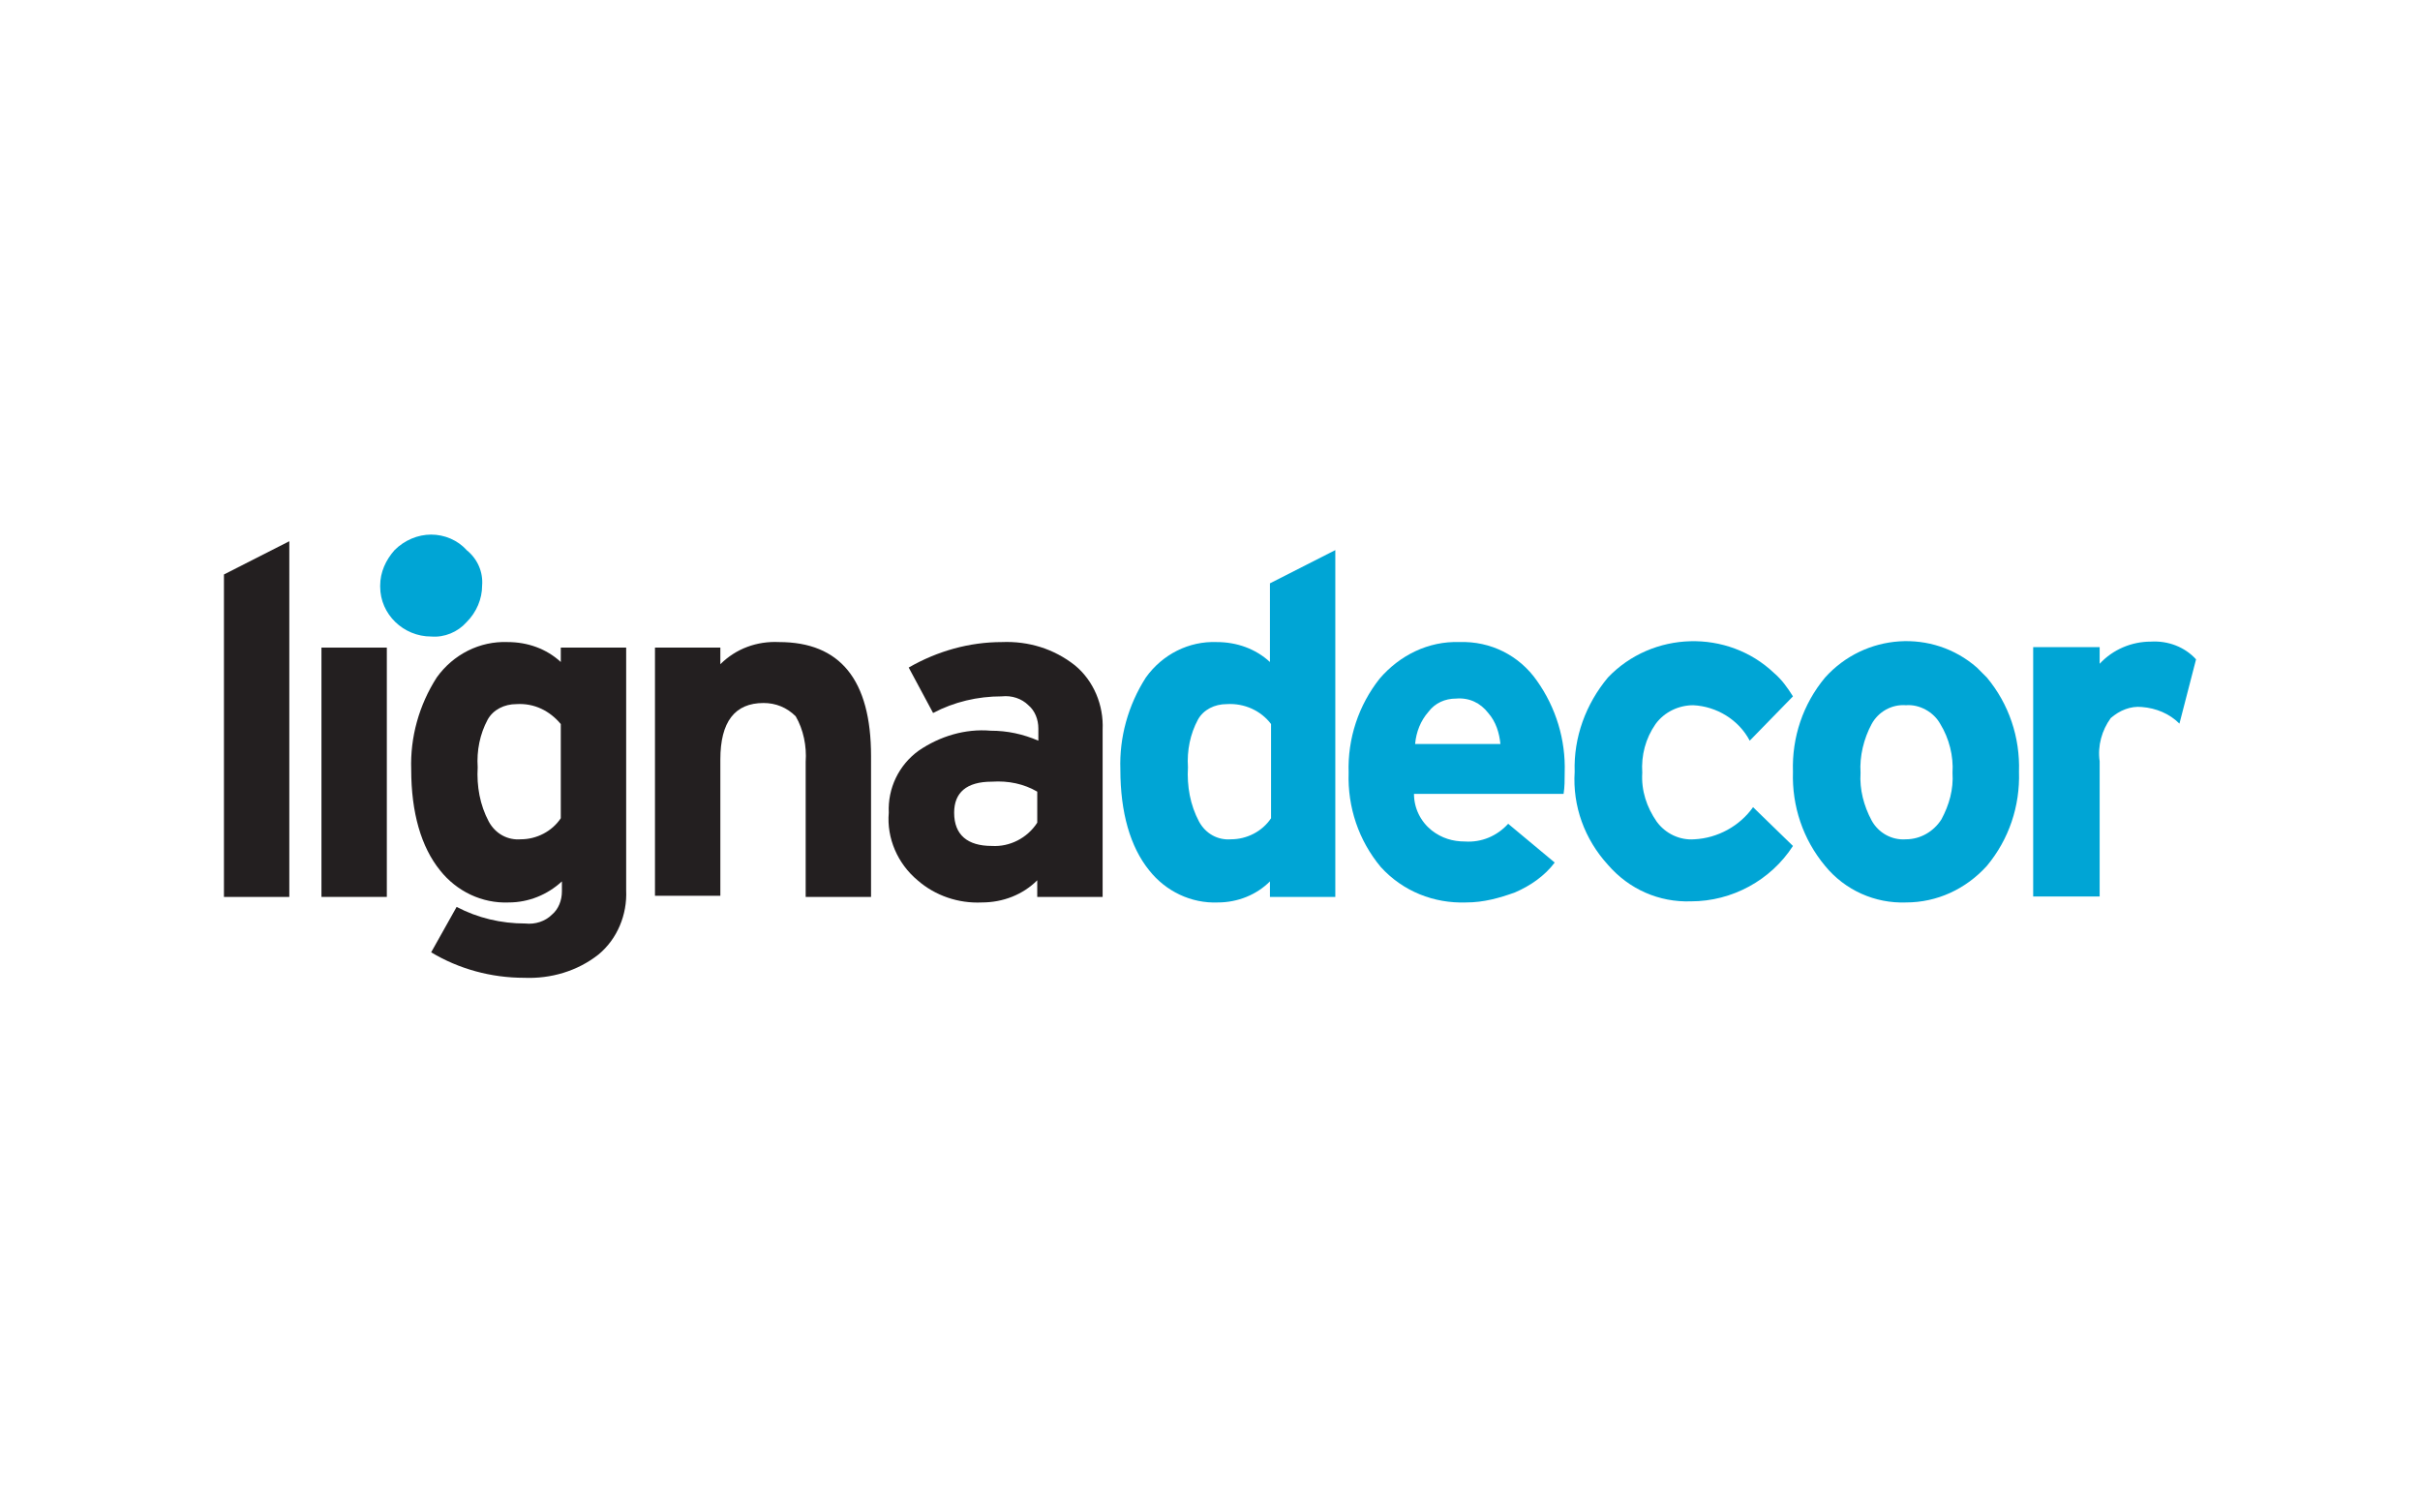
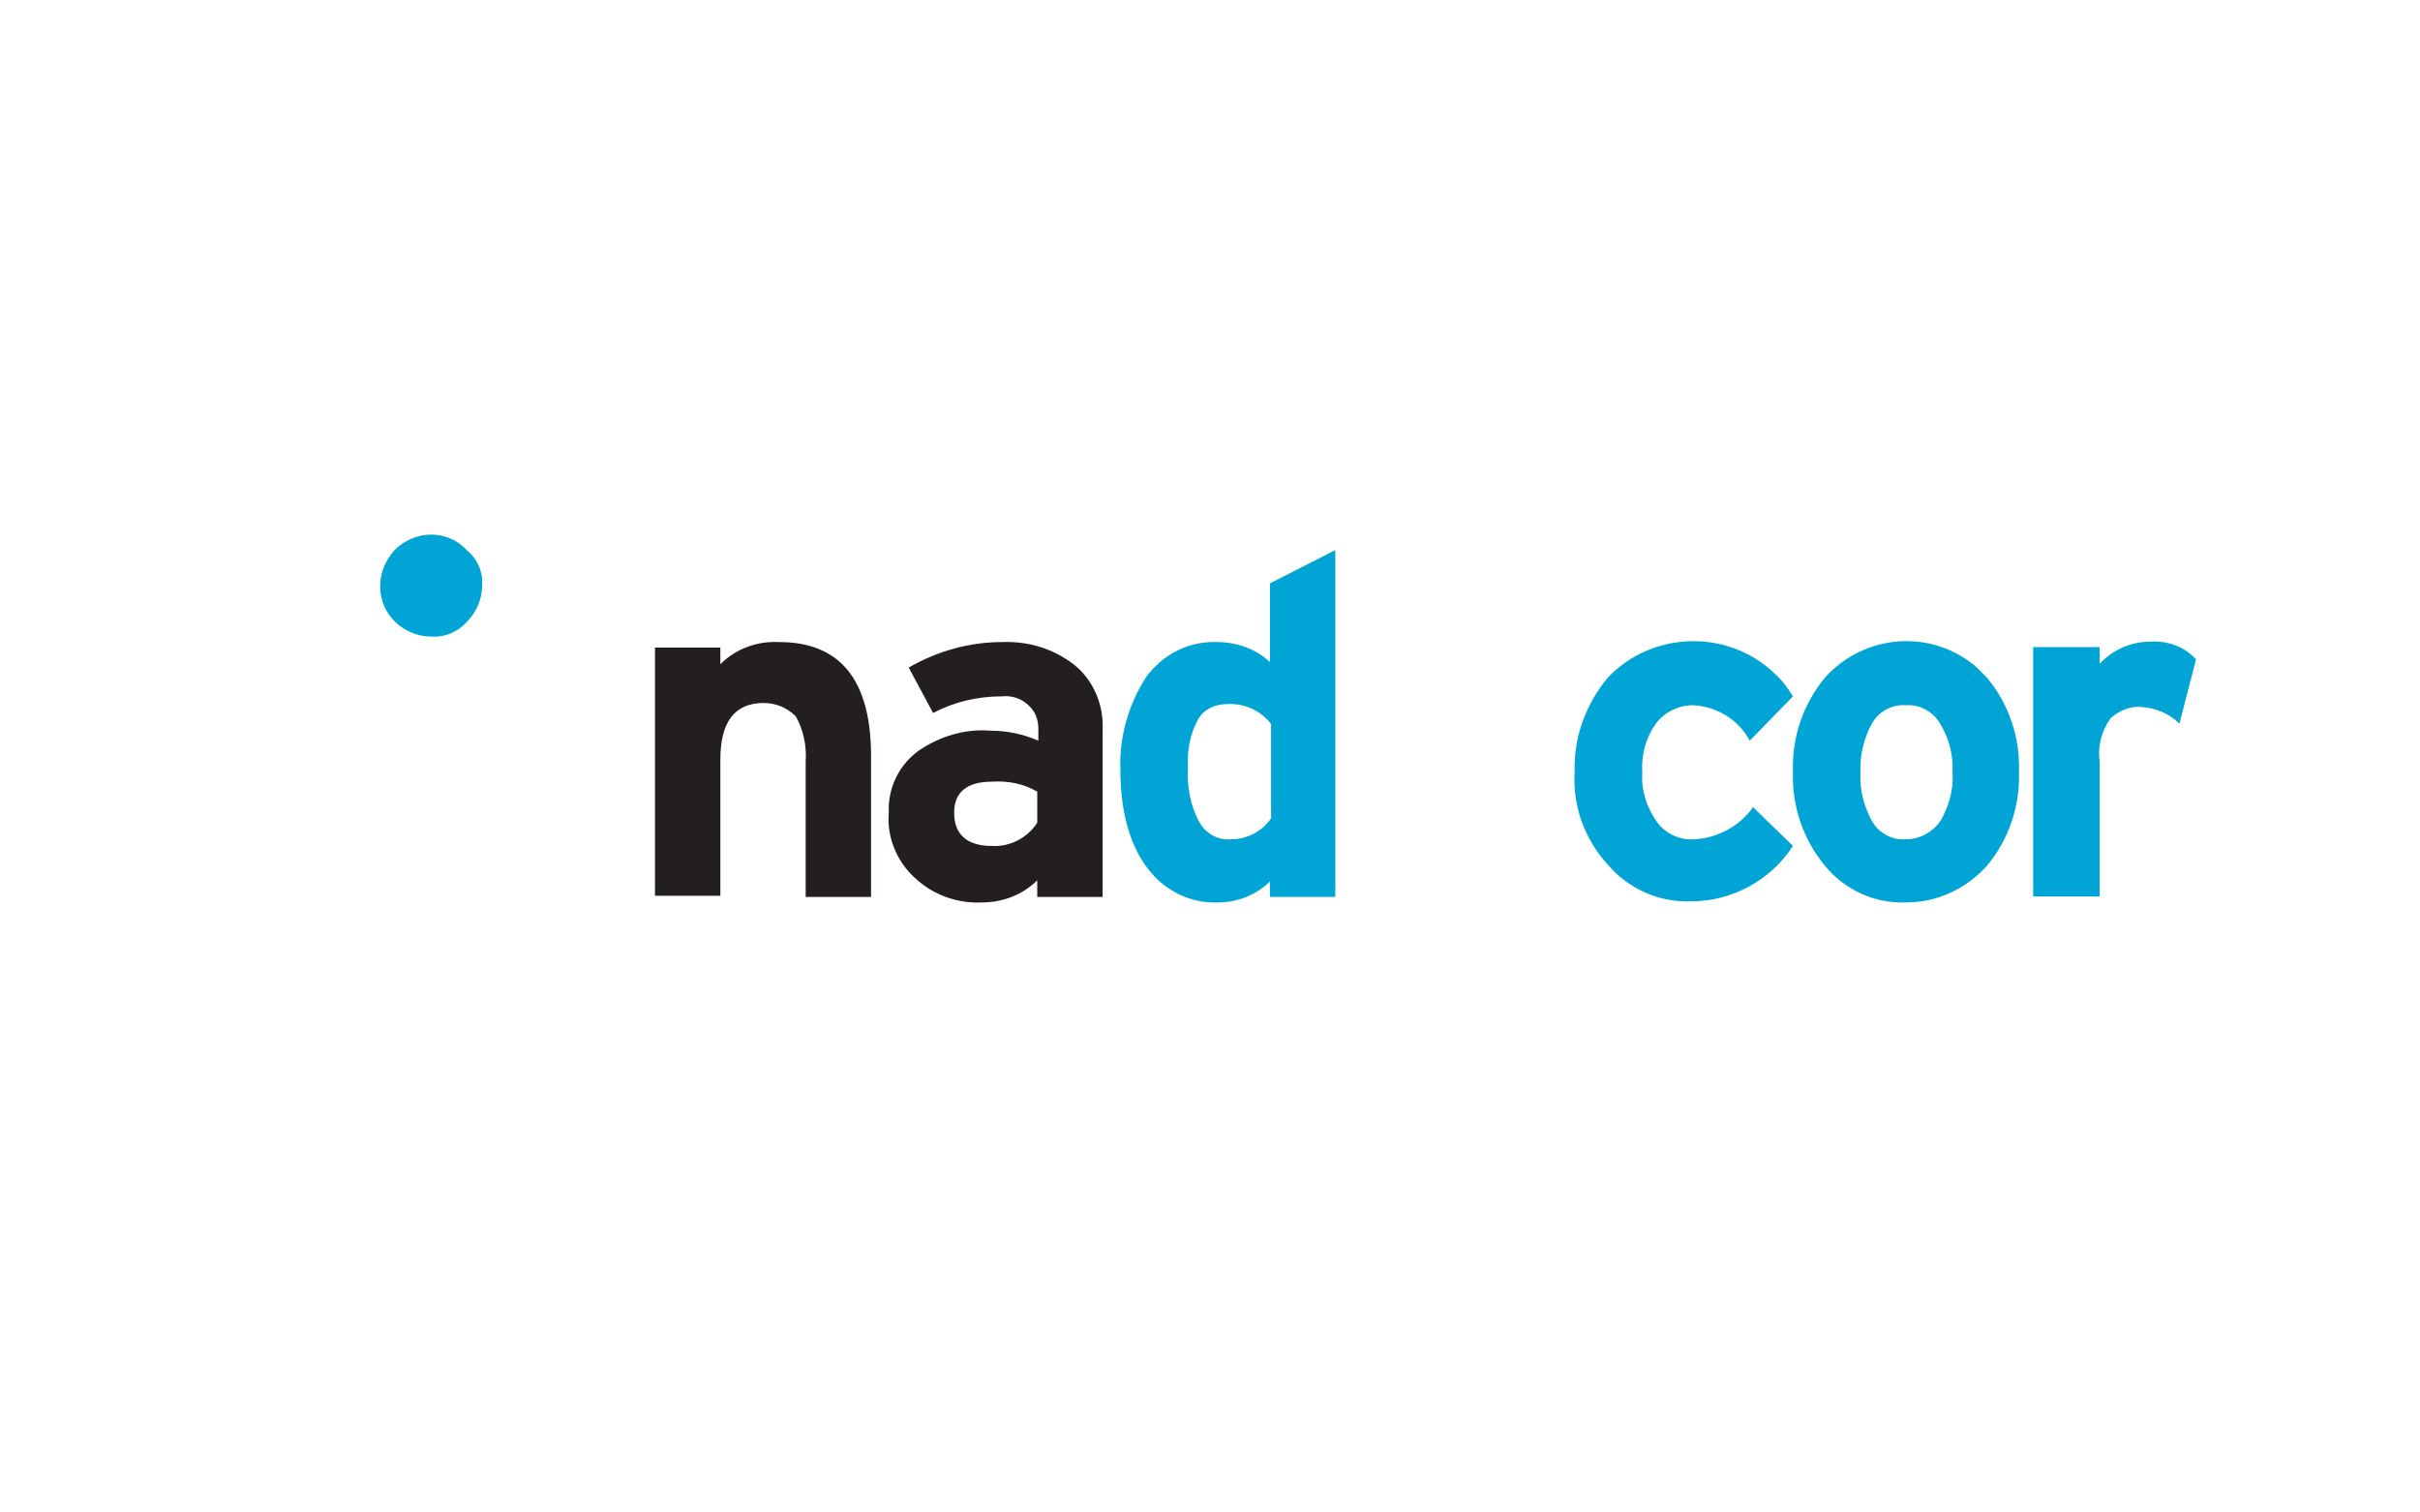
<svg xmlns="http://www.w3.org/2000/svg" xmlns:xlink="http://www.w3.org/1999/xlink" version="1.1" id="Layer_1" x="0px" y="0px" width="600px" height="375px" viewBox="0 0 600 375" enable-background="new 0 0 600 375" xml:space="preserve">
  <g id="logo" transform="translate(-0.6)">
-     <path id="Fill_1" fill="#231F20" d="M130.573,242.432c-8.241,0-16.208-2.196-23.076-6.317l6.318-11.264   c5.22,2.746,10.99,4.12,17.033,4.12c2.472,0.274,4.945-0.549,6.594-2.197c1.648-1.373,2.472-3.572,2.472-5.77v-2.474   c-3.571,3.298-8.241,5.221-13.186,5.221c-6.594,0.275-12.913-2.747-17.033-7.967c-4.67-5.77-7.143-14.285-7.143-24.999   c-0.275-7.968,1.923-15.935,6.318-22.803c4.121-5.77,10.715-9.065,17.583-8.791c4.945,0,9.614,1.647,13.186,4.944v-3.571h16.209   v60.165c0.274,6.044-2.198,12.087-6.869,15.934C143.76,240.784,137.167,242.706,130.573,242.432z M128.65,174.575   c-3.021,0-5.769,1.374-7.143,3.847c-1.922,3.571-2.747,7.692-2.473,11.813c-0.274,4.671,0.55,9.341,2.748,13.461   c1.648,3.023,4.671,4.671,7.967,4.396c3.846,0,7.692-1.923,9.89-5.22v-23.352C136.892,176.225,133.046,174.301,128.65,174.575z" />
    <path id="Fill_3" fill="#00A5D5" d="M302.551,223.751c-6.593,0.275-12.913-2.747-17.033-7.967   c-4.671-5.77-7.143-14.285-7.143-24.999c-0.275-7.968,1.922-15.935,6.317-22.803c4.121-5.77,10.715-9.065,17.583-8.791   c4.945,0,9.615,1.647,13.188,4.944v-19.505l16.207-8.242v85.988h-16.207v-3.847C312.167,221.828,307.497,223.751,302.551,223.751z    M304.749,174.575c-3.021,0-5.769,1.374-7.142,3.847c-1.923,3.571-2.748,7.692-2.474,11.813c-0.274,4.671,0.551,9.341,2.748,13.461   c1.647,3.023,4.67,4.671,7.967,4.396c3.846,0,7.691-1.923,9.891-5.22v-23.352C313.266,176.225,309.145,174.301,304.749,174.575z" />
-     <path id="Fill_5" fill="#00A5D5" d="M364.09,223.751c-7.969,0.275-15.66-2.747-21.154-8.791   c-5.494-6.594-8.242-14.835-7.967-23.352c-0.275-8.517,2.473-16.758,7.691-23.352c4.945-5.769,12.088-9.34,19.779-9.065   c7.693-0.274,14.836,3.297,19.232,9.615c4.67,6.593,7.143,14.561,6.867,22.802c0,1.647,0,3.571-0.273,5.22h-37.09   c0,3.572,1.648,6.867,4.396,9.066c2.473,1.922,5.219,2.746,8.242,2.746c4.121,0.275,7.967-1.373,10.715-4.395l11.537,9.615   c-2.473,3.296-6.043,5.769-9.889,7.418C372.331,222.651,368.485,223.751,364.09,223.751z M361.618,173.202   c-2.748,0-5.221,1.099-6.869,3.297c-1.924,2.197-3.021,4.944-3.297,7.967h21.154c-0.275-2.748-1.1-5.495-3.021-7.692   C367.661,174.301,364.913,172.928,361.618,173.202z" />
    <path id="Fill_7" fill="#00A5D5" d="M445.133,209.74c-5.496,8.516-15.111,13.735-25.273,13.735   c-7.969,0.275-15.387-3.021-20.605-9.065c-5.77-6.318-8.793-14.561-8.242-23.076c-0.273-8.517,2.748-16.759,8.242-23.352   c10.988-11.538,29.67-12.088,41.209-1.1c1.922,1.648,3.295,3.572,4.67,5.77l-10.715,10.989c-2.748-5.22-8.242-8.517-14.012-8.791   c-3.57,0-7.141,1.648-9.34,4.67c-2.473,3.571-3.572,7.692-3.295,12.088c-0.277,4.396,1.098,8.517,3.57,12.087   c2.197,3.023,5.768,4.671,9.34,4.396c5.77-0.275,11.264-3.297,14.561-7.967L445.133,209.74" />
    <path id="Fill_9" fill="#00A5D5" d="M473.155,223.751c-7.691,0.275-15.109-3.021-20.055-9.065   c-5.494-6.594-8.242-14.836-7.967-23.352c-0.275-8.517,2.473-16.759,7.967-23.352c9.891-10.989,26.648-12.088,37.637-2.473   c0.824,0.824,1.648,1.648,2.473,2.473c5.494,6.593,8.242,14.835,7.967,23.352c0.275,8.516-2.473,16.758-7.967,23.352   C487.989,220.455,480.846,223.751,473.155,223.751z M473.155,174.851c-3.57-0.275-6.869,1.648-8.516,4.67   c-1.924,3.571-3.023,7.967-2.748,12.088c-0.275,4.122,0.824,8.241,2.748,11.813c1.646,3.022,4.945,4.945,8.516,4.671   c3.572,0,6.869-1.923,8.791-4.945c1.922-3.571,3.021-7.416,2.748-11.538c0.273-4.121-0.826-8.517-3.021-12.088   C480.024,176.499,476.452,174.575,473.155,174.851z" />
    <g id="Group_13" transform="translate(163.78 9.66)">
      <path id="Clip_12-2" fill="none" d="M340.914,149.421h40.383v63.187h-40.383V149.421z" />
      <g id="Group_517">
        <g>
          <g>
            <defs>
              <rect id="SVGID_1_" x="340.914" y="149.421" width="40.383" height="63.187" />
            </defs>
            <clipPath id="SVGID_2_">
              <use xlink:href="#SVGID_1_" overflow="visible" />
            </clipPath>
            <g id="Group_13-2" clip-path="url(#SVGID_2_)">
              <path id="Fill_11" fill="#00A5D5" d="M381.297,153.817l-4.119,15.934c-2.473-2.472-5.77-3.846-9.342-4.12        c-2.746-0.274-5.494,0.824-7.691,2.747c-2.197,3.021-3.297,6.868-2.748,10.714v33.517h-16.482v-61.813h16.482v4.12        c3.297-3.571,7.967-5.494,12.639-5.494C374.43,149.146,378.551,150.795,381.297,153.817" />
            </g>
          </g>
        </g>
      </g>
    </g>
-     <path id="Fill_14" fill="#231F20" d="M72.331,222.377H56.123v-79.944l16.208-8.242V222.377z" />
-     <path id="Fill_16" fill="#231F20" d="M80.299,222.377h16.208v-61.813H80.299V222.377z" />
    <path id="Fill_18" fill="#231F20" d="M216.562,222.377h-16.208V188.86c0.275-3.846-0.549-7.966-2.473-11.263   c-2.198-2.198-4.945-3.297-7.968-3.297c-7.142,0-10.714,4.67-10.714,14.011v33.791H162.99v-61.538h16.209v4.121   c3.847-3.847,9.066-5.769,14.561-5.494c15.11,0,22.802,9.34,22.802,28.296V222.377" />
    <path id="Fill_19" fill="#231F20" d="M244.035,223.751c-5.77,0.275-11.539-1.648-15.935-5.495   c-4.945-4.12-7.692-10.439-7.143-16.757c-0.275-6.045,2.473-11.813,7.417-15.385c5.22-3.572,11.539-5.495,17.858-4.945   c4.12,0,7.967,0.824,11.812,2.473v-3.022c0-2.197-0.823-4.395-2.472-5.769c-1.648-1.648-4.12-2.473-6.593-2.198   c-6.044,0-11.813,1.374-17.033,4.121l-6.045-11.264c7.143-4.121,15.11-6.318,23.078-6.318c6.593-0.274,12.912,1.647,18.131,5.77   c4.671,3.846,7.143,9.89,6.868,15.934v41.482h-16.209v-4.121C254.2,221.828,249.255,223.751,244.035,223.751z M246.507,193.806   c-6.319,0-9.341,2.748-9.341,7.693c0,5.494,3.296,8.241,9.341,8.241c4.395,0.274,8.791-1.924,11.263-5.769v-7.692   C254.474,194.355,250.628,193.531,246.507,193.806z" />
    <path id="Fill_20" fill="#00A5D5" d="M120.134,145.18c0,3.297-1.374,6.594-3.847,9.066c-2.198,2.473-5.494,3.846-8.791,3.571   c-6.868,0-12.637-5.494-12.637-12.362v-0.275c0-3.296,1.373-6.318,3.571-8.791c2.473-2.473,5.769-3.846,9.066-3.846   c3.296,0,6.593,1.373,8.791,3.846C119.034,138.587,120.408,141.884,120.134,145.18" />
  </g>
</svg>